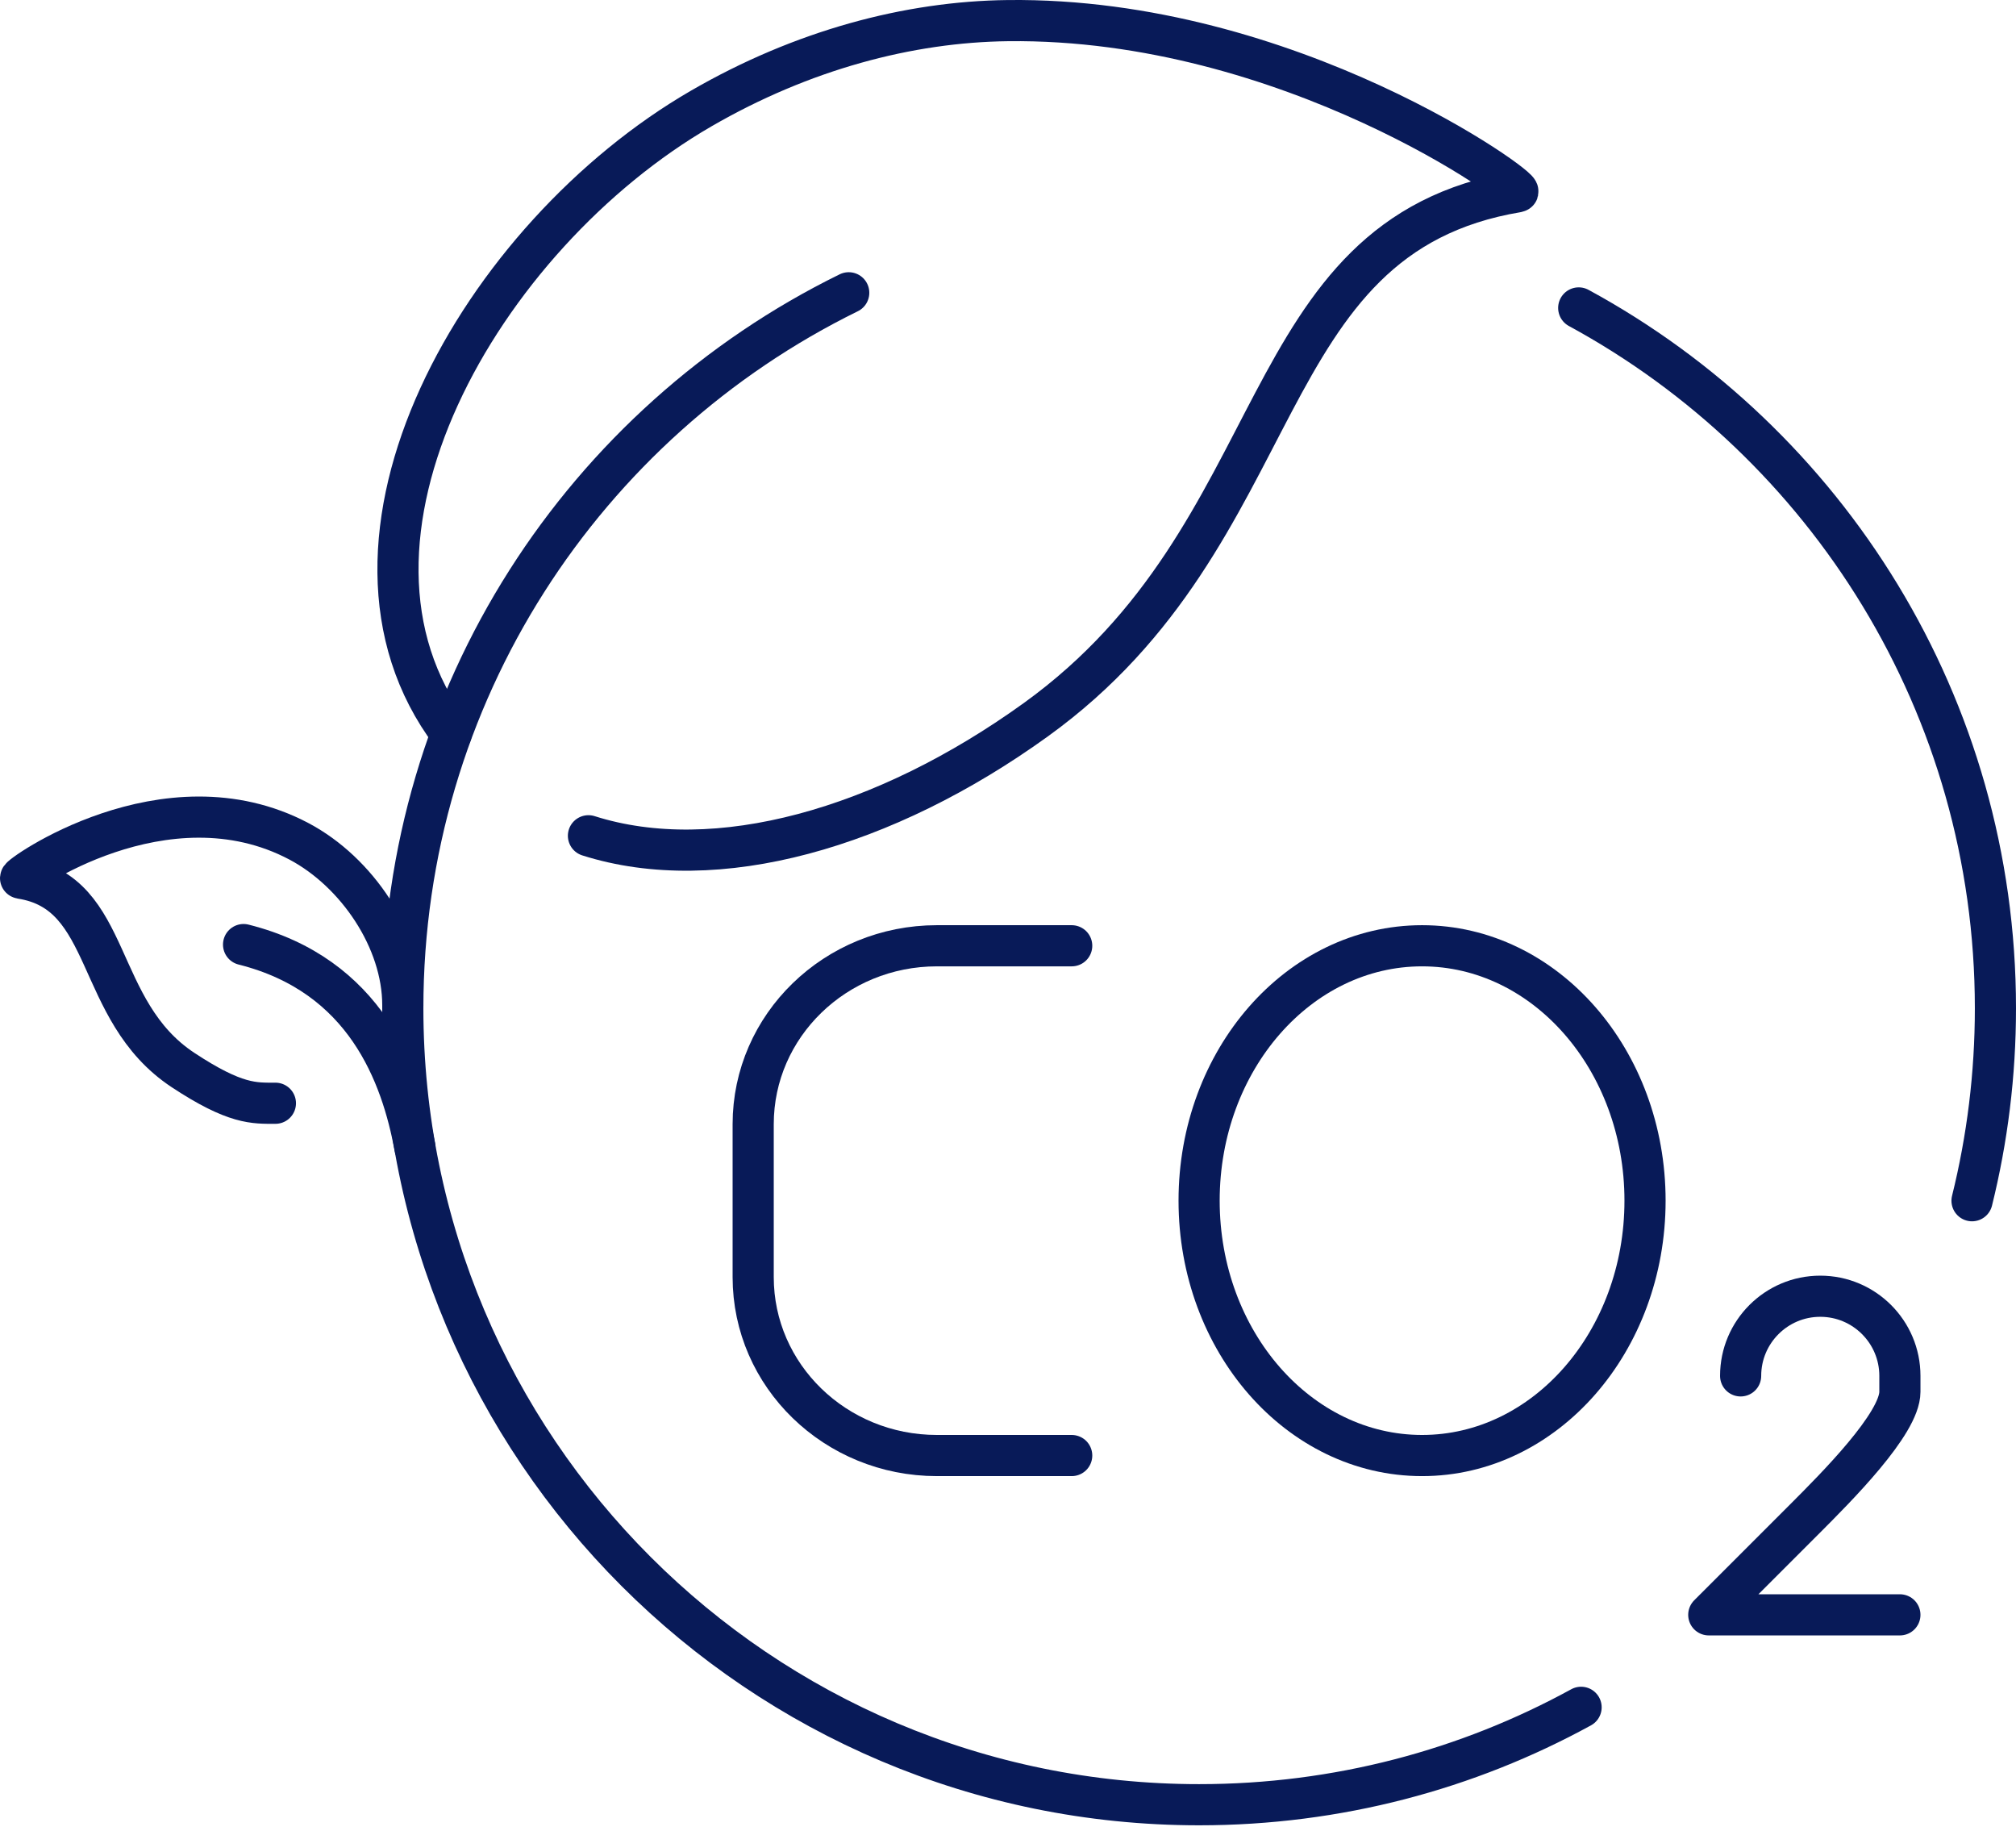
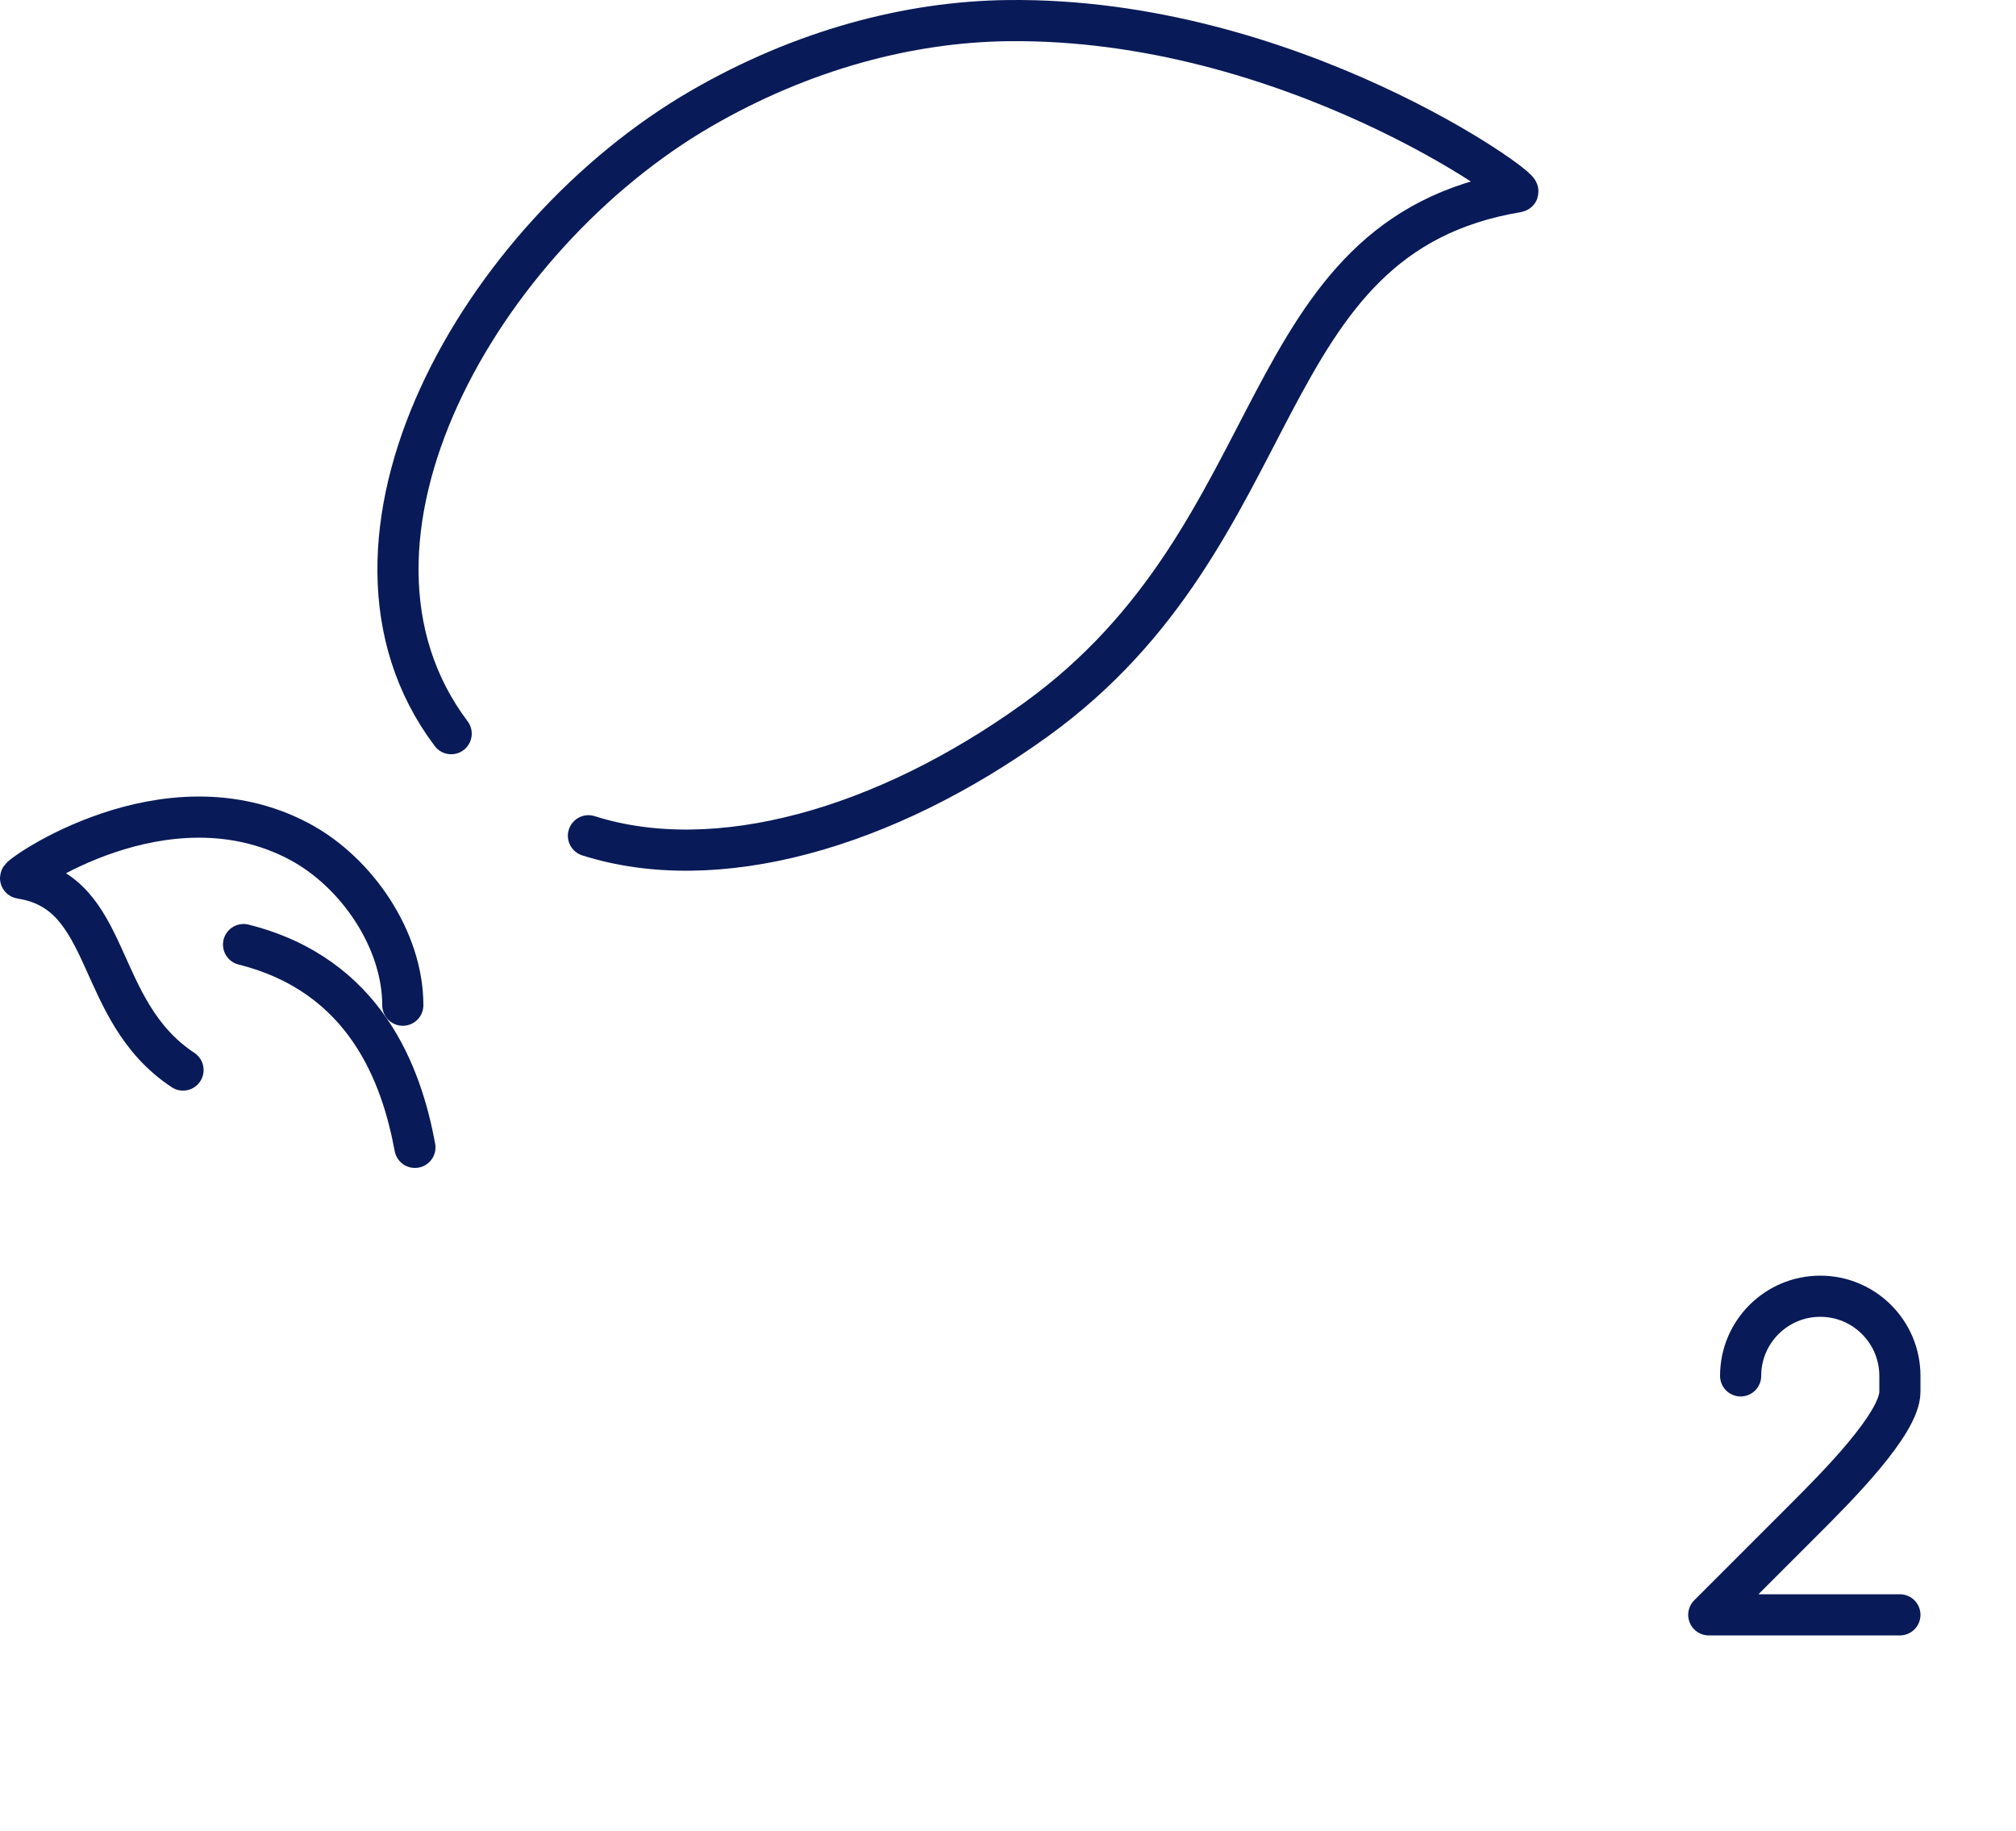
<svg xmlns="http://www.w3.org/2000/svg" width="98" height="89" viewBox="0 0 98 89" fill="none">
-   <path d="M69.129 70.737C75.115 70.737 79.967 65.191 79.967 58.35C79.967 51.509 75.115 45.963 69.129 45.963C63.143 45.963 58.29 51.509 58.29 58.35C58.29 65.191 63.143 70.737 69.129 70.737Z" stroke="#081A58" stroke-width="2" stroke-linecap="round" stroke-linejoin="round" />
-   <path d="M52.097 70.737H45.544C40.608 70.737 36.613 66.855 36.613 62.066V54.634C36.613 49.846 40.612 45.963 45.544 45.963H52.097" stroke="#081A58" stroke-width="2" stroke-linecap="round" stroke-linejoin="round" />
  <path d="M84.614 66.866C84.614 64.729 86.348 62.995 88.485 62.995C90.621 62.995 92.356 64.729 92.356 66.866V67.64C92.356 69.189 89.259 72.285 87.711 73.834L83.065 78.479H92.356" stroke="#081A58" stroke-width="2" stroke-linecap="round" stroke-linejoin="round" />
-   <path d="M76.859 82.973C71.347 85.993 65.018 87.707 58.29 87.707C36.911 87.707 19.581 70.377 19.581 48.998C19.581 33.731 28.418 20.527 41.258 14.229" stroke="#081A58" stroke-width="2" stroke-linecap="round" stroke-linejoin="round" />
-   <path d="M76.743 14.965C88.809 21.518 97 34.304 97 49.002C97 52.226 96.605 55.358 95.862 58.354" stroke="#081A58" stroke-width="2" stroke-linecap="round" stroke-linejoin="round" />
  <path d="M21.932 35.655C14.875 26.283 23.368 11.477 34.09 5.272C38.987 2.438 44.17 1.056 49.001 1.002C62.685 0.844 74.228 9.243 73.775 9.321C60.726 11.492 62.975 25.881 50.348 34.981C43.001 40.277 34.818 42.592 28.605 40.617" stroke="#081A58" stroke-width="2" stroke-linecap="round" stroke-linejoin="round" />
-   <path d="M19.581 48.851C19.581 45.665 17.336 42.375 14.541 40.892C8.026 37.439 0.792 42.65 1.005 42.681C5.537 43.37 4.512 49.106 8.897 52.002C11.448 53.685 12.354 53.616 13.388 53.616" stroke="#081A58" stroke-width="2" stroke-linecap="round" stroke-linejoin="round" />
+   <path d="M19.581 48.851C19.581 45.665 17.336 42.375 14.541 40.892C8.026 37.439 0.792 42.65 1.005 42.681C5.537 43.37 4.512 49.106 8.897 52.002" stroke="#081A58" stroke-width="2" stroke-linecap="round" stroke-linejoin="round" />
  <path d="M11.84 45.905C17.77 47.395 19.52 52.242 20.17 55.76" stroke="#081A58" stroke-width="2" stroke-linecap="round" stroke-linejoin="round" />
</svg>